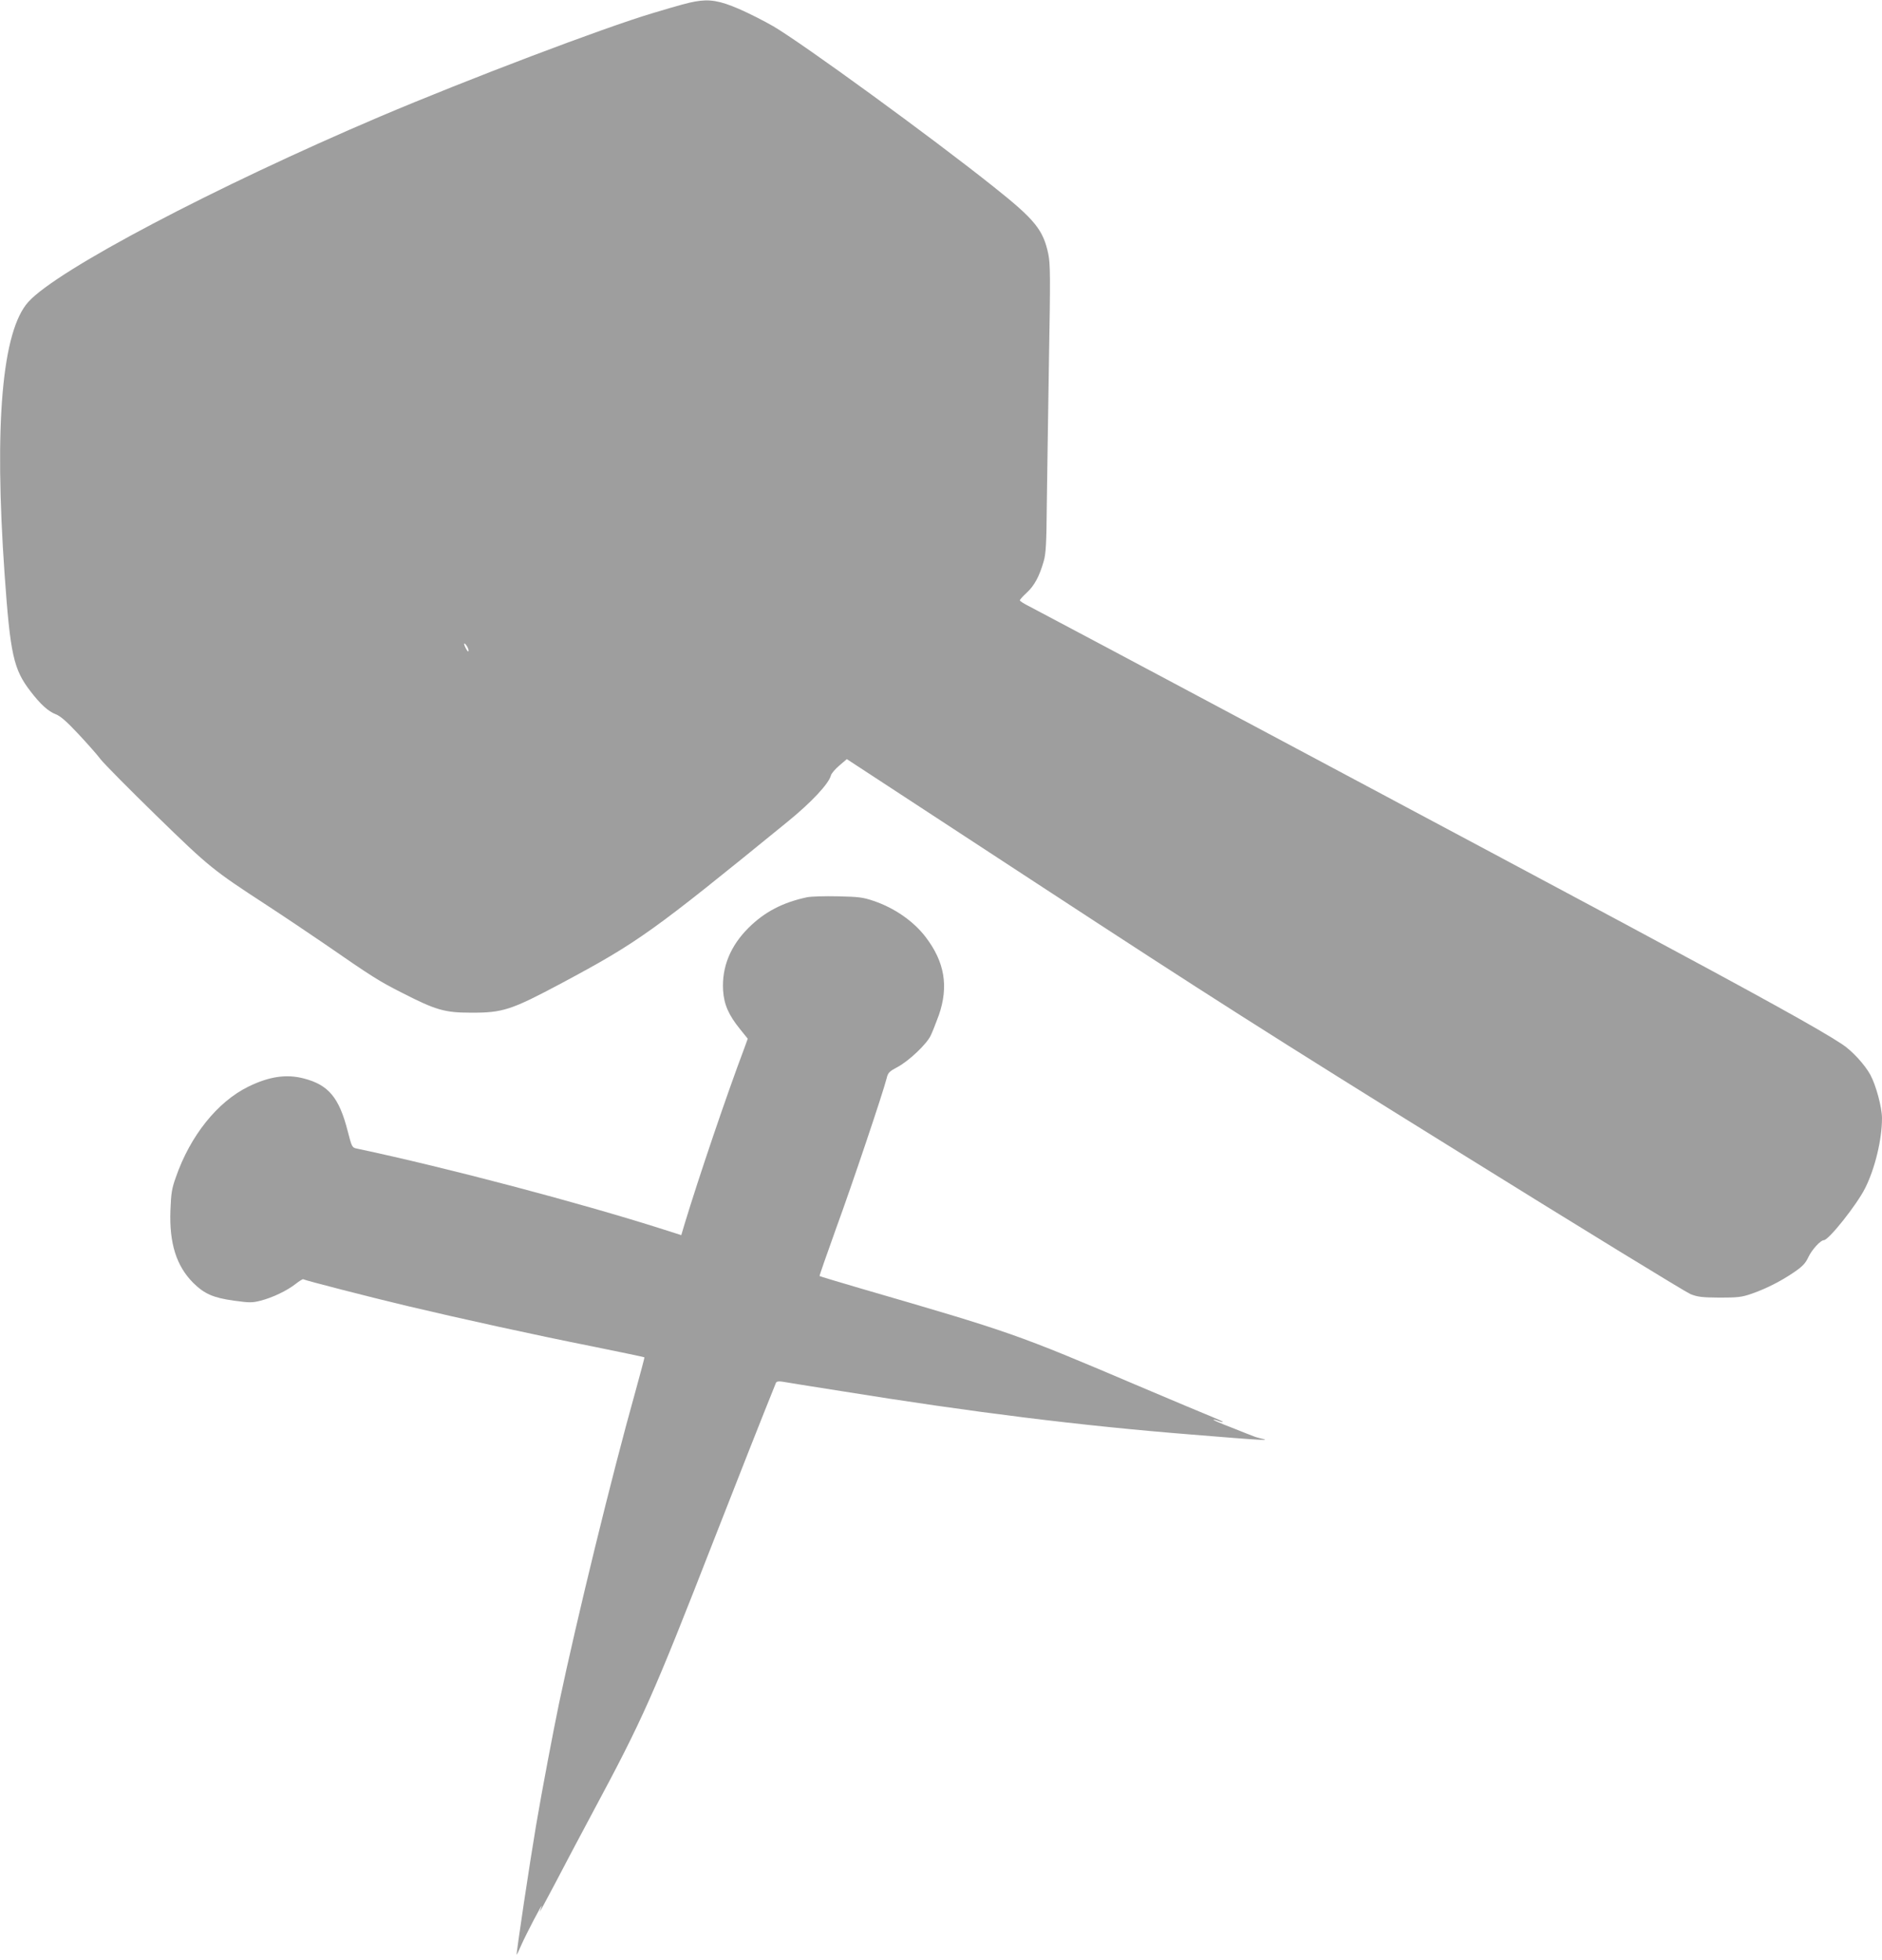
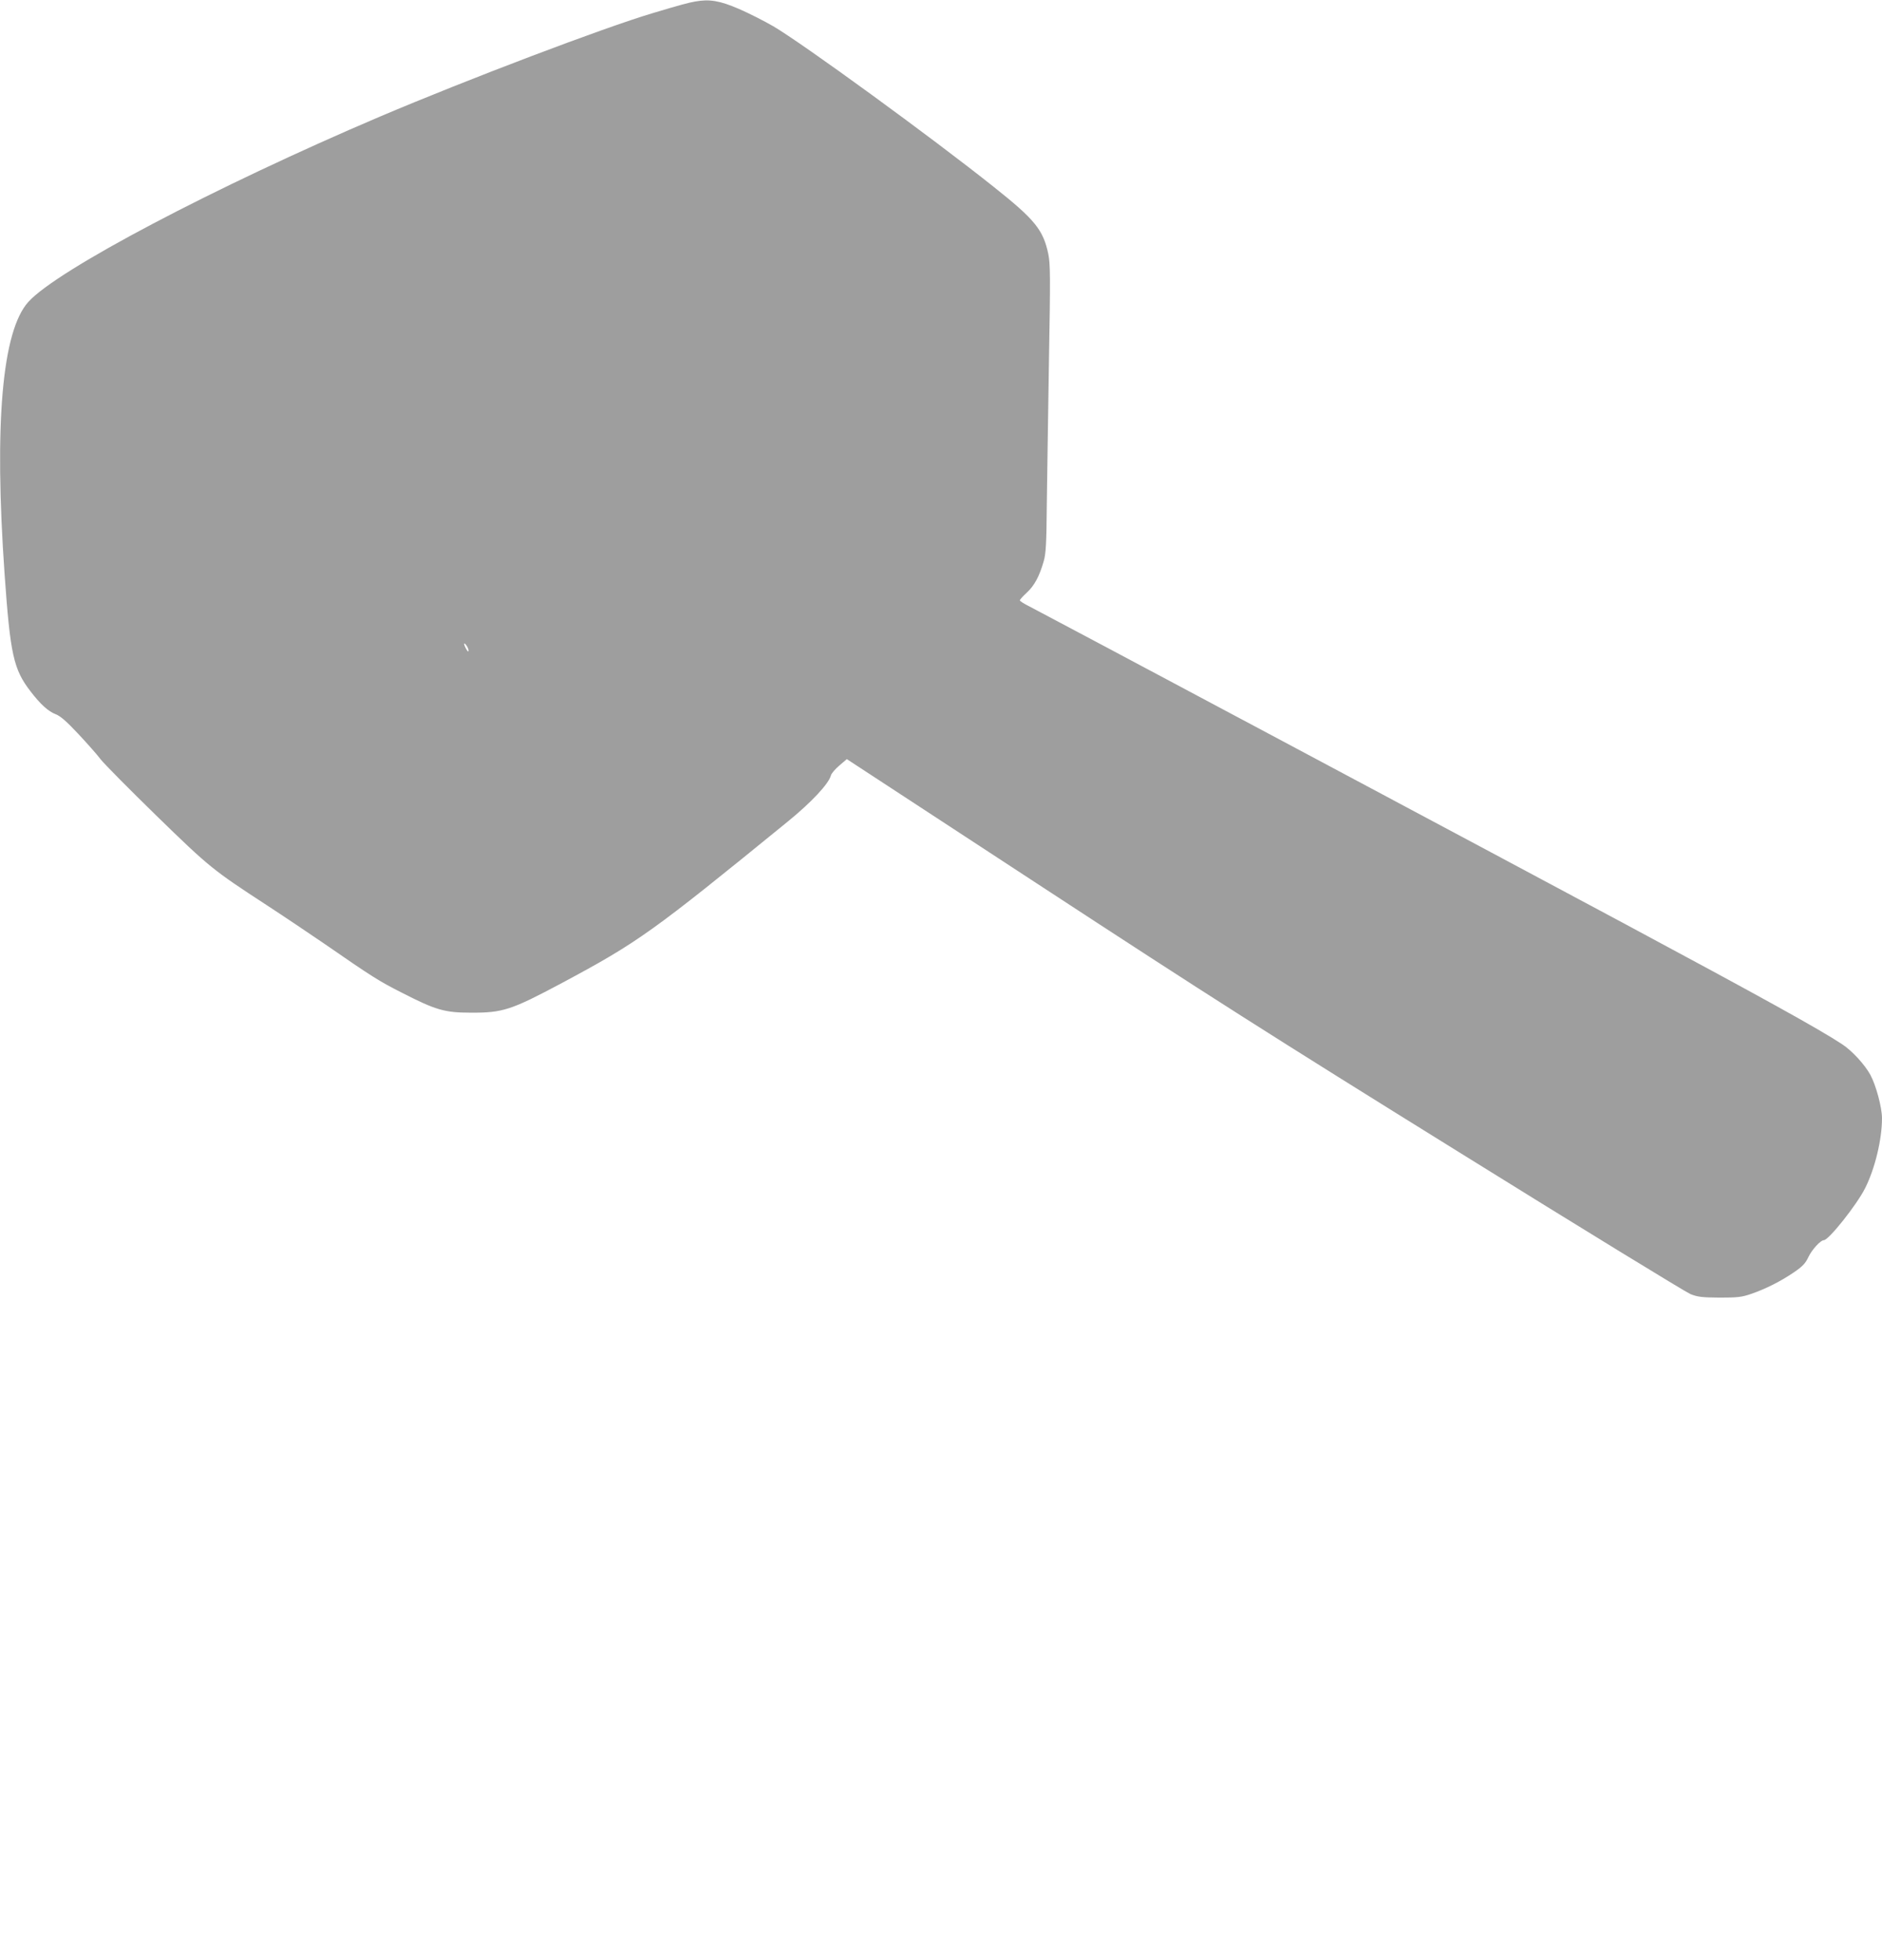
<svg xmlns="http://www.w3.org/2000/svg" version="1.0" width="1229pt" height="1280pt" viewBox="0 0 1229 1280" preserveAspectRatio="xMidYMid meet">
  <g transform="translate(0,1280) scale(0.1,-0.1)" fill="#9e9e9e" stroke="none">
    <path d="M4539 12790 c-45 -8 -97 -22 -274 -75 -326 -97 -1210 -433 -1785 -677 -1075 -458 -2107 -1001 -2295 -1210 -171 -189 -224 -793 -155 -1778 37 -524 58 -621 169 -765 66 -86 116 -131 165 -150 31 -12 70 -46 146 -127 57 -61 124 -136 147 -167 24 -31 189 -197 366 -370 346 -337 368 -354 716 -581 112 -73 280 -186 375 -251 318 -220 361 -247 511 -323 221 -113 278 -130 450 -130 209 -1 263 17 595 194 500 268 586 330 1473 1053 156 127 269 248 283 302 3 13 28 42 55 65 l49 42 1273 -833 c1079 -706 1492 -969 2726 -1735 799 -497 1479 -913 1510 -926 48 -19 75 -22 191 -23 117 0 144 3 205 24 94 32 195 83 281 142 57 39 75 59 94 100 23 48 79 109 100 109 32 0 216 232 270 340 64 127 110 318 110 456 0 71 -39 216 -76 284 -36 66 -118 156 -183 199 -148 98 -518 303 -1441 798 -824 442 -3786 2021 -3867 2062 -35 17 -63 35 -63 40 0 5 21 28 46 51 49 45 82 107 110 205 14 49 18 114 20 370 2 171 9 591 14 935 10 555 9 634 -4 700 -33 159 -88 226 -356 439 -406 324 -1251 939 -1441 1050 -59 34 -159 85 -224 113 -125 54 -192 65 -286 48z m-1479 -4239 c-1 -10 -6 -7 -15 9 -19 33 -18 50 0 26 8 -11 15 -27 15 -35z" />
-     <path d="M5271 6940 c-160 -34 -278 -96 -382 -199 -120 -119 -176 -258 -167 -409 6 -92 35 -160 111 -254 l50 -62 -22 -61 c-118 -313 -299 -848 -391 -1151 l-21 -71 -122 39 c-547 174 -1410 402 -1995 526 -33 7 -34 8 -61 113 -56 220 -125 303 -286 345 -113 30 -226 14 -363 -53 -202 -99 -380 -321 -474 -593 -26 -72 -31 -105 -35 -215 -8 -214 38 -362 148 -473 74 -73 131 -98 267 -117 102 -14 119 -14 174 0 78 20 172 65 228 109 24 19 47 33 50 31 13 -8 445 -119 685 -176 346 -82 818 -186 1210 -264 182 -37 331 -68 333 -70 2 -1 -25 -101 -58 -221 -155 -553 -381 -1478 -500 -2042 -37 -179 -110 -562 -149 -792 -41 -242 -131 -841 -127 -847 1 -1 15 28 31 65 28 64 142 283 132 252 -3 -8 -8 -24 -12 -35 -4 -11 40 70 98 180 57 110 168 319 246 465 329 613 394 759 794 1785 153 392 316 805 404 1023 4 9 17 12 42 8 20 -4 191 -31 381 -61 861 -139 1571 -227 2285 -284 475 -39 534 -42 459 -26 -16 4 -38 10 -49 15 -11 4 -75 29 -142 56 -68 26 -121 49 -119 51 2 2 16 -1 31 -7 15 -6 29 -9 31 -7 2 2 -29 16 -68 32 -40 16 -257 107 -483 203 -804 342 -825 349 -1815 637 -146 43 -267 79 -268 81 -2 1 47 141 108 311 106 290 307 888 330 980 9 38 17 45 73 75 72 39 186 146 214 203 11 22 35 83 54 135 65 188 38 348 -87 511 -79 103 -203 189 -339 235 -71 24 -98 27 -235 30 -85 2 -175 -1 -199 -6z" />
  </g>
</svg>